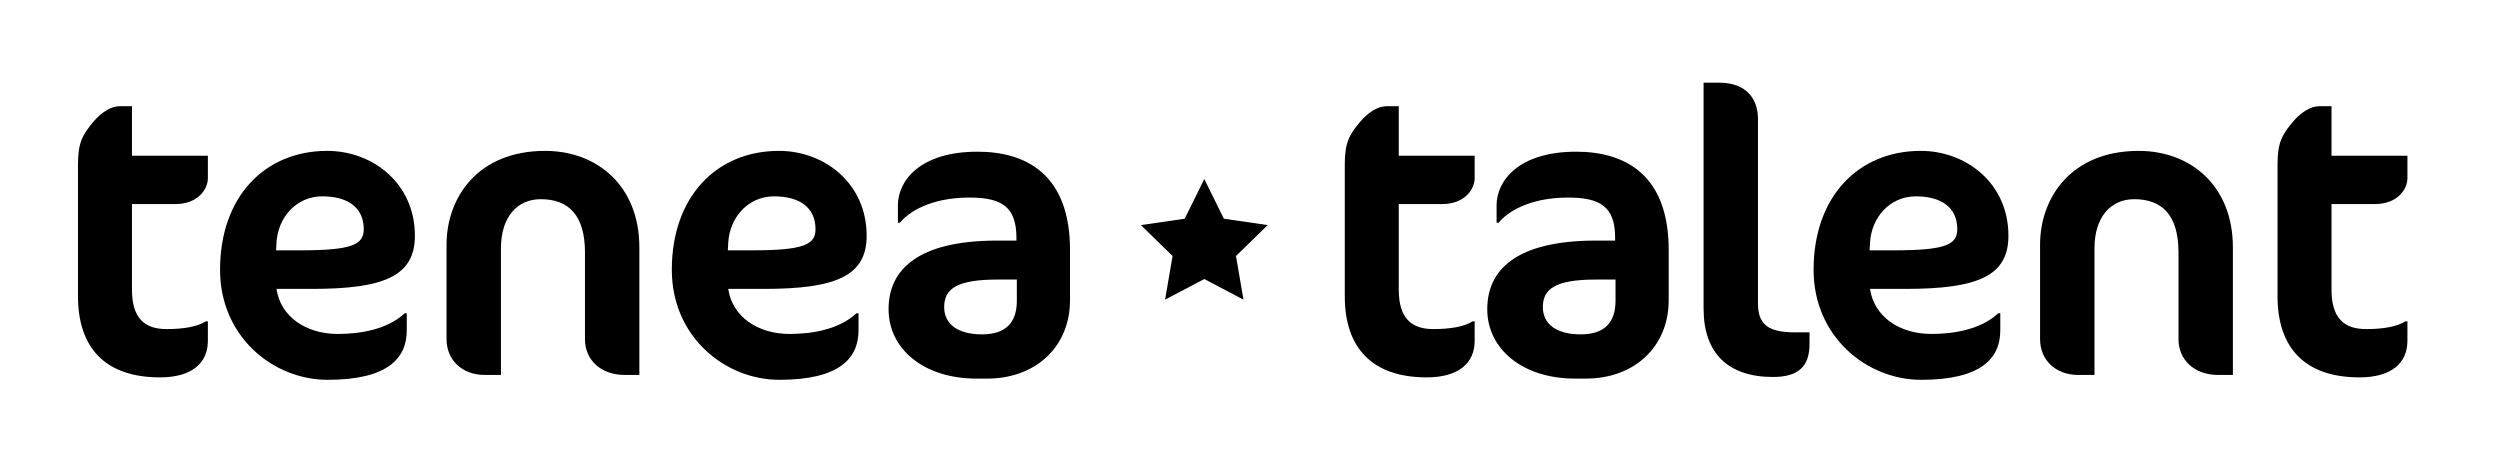
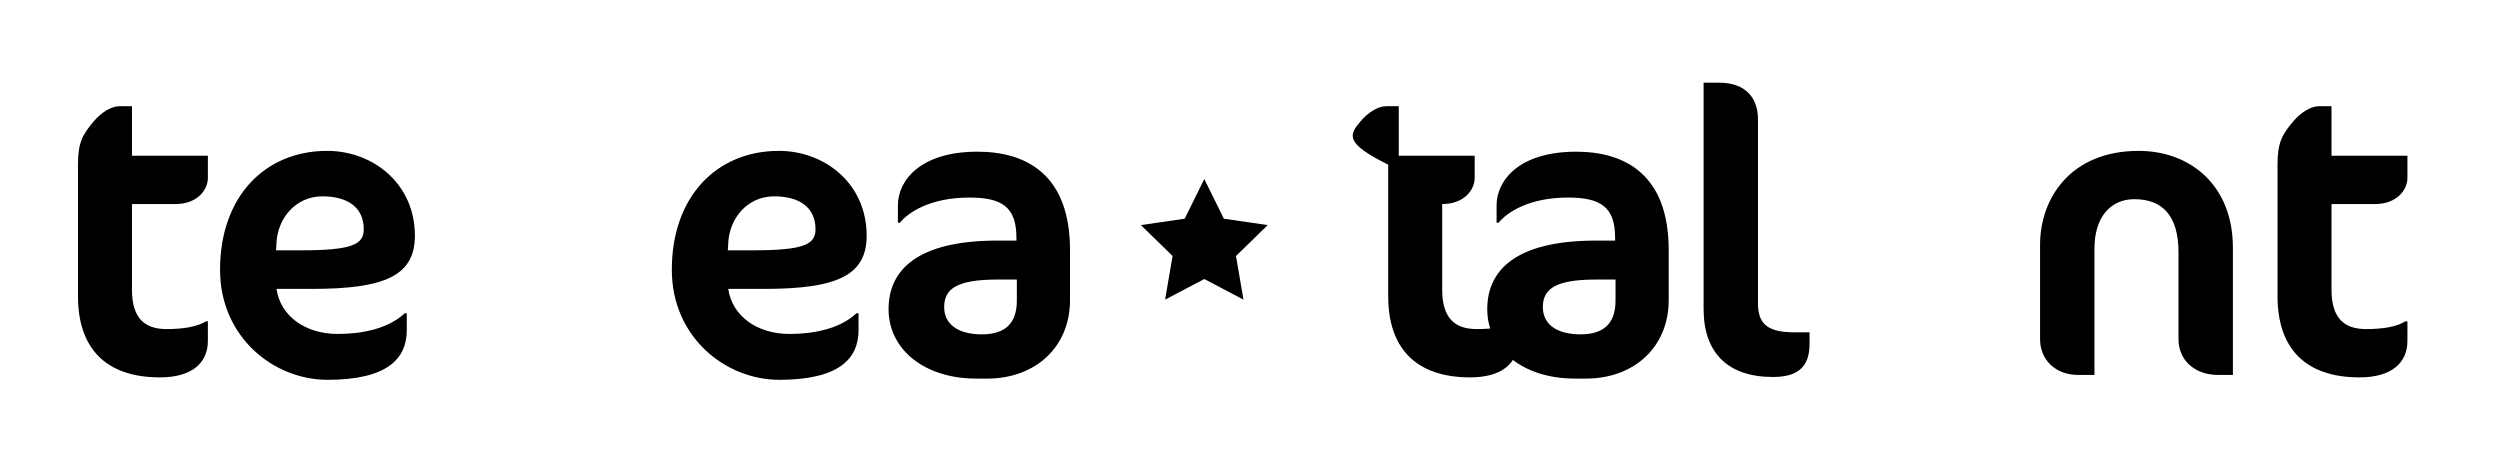
<svg xmlns="http://www.w3.org/2000/svg" version="1.1" id="Layer_1" x="0px" y="0px" width="720.618px" height="137.114px" viewBox="0 0 720.618 137.114" enable-background="new 0 0 720.618 137.114" xml:space="preserve">
  <g>
    <g>
      <path fill="#000000" d="M27.042,34.949c2.106-2.457,4.914-4.329,7.372-4.329h3.627v14.274h21.88v6.436    c0,3.276-2.925,7.488-9.36,7.488h-12.52v24.688c0,8.19,3.627,11.35,9.945,11.35c5.031,0,8.893-0.702,11.35-2.223h0.585v5.616    c0,6.435-4.68,10.53-13.807,10.53c-15.913,0-23.635-8.658-23.635-23.401V47.468C22.479,41.267,23.649,38.927,27.042,34.949z" />
      <path fill="#000000" d="M89.989,83.272H79.692c1.17,7.956,8.424,12.987,17.667,12.987c6.552,0,14.274-1.287,19.306-5.968h0.585    v4.915c0,8.073-5.499,14.274-22.815,14.274c-15.679,0-31.006-12.402-31.006-31.708c0-21.062,12.871-34.282,30.889-34.282    c13.104,0,25.273,9.359,25.273,24.453C119.591,79.528,110.815,83.272,89.989,83.272z M92.914,56.594    c-7.605,0-12.87,6.202-13.221,13.456l-0.117,2.106h7.021c14.859,0,18.252-1.639,18.252-6.085    C104.848,59.753,100.168,56.594,92.914,56.594z" />
-       <path fill="000000" d="M180.08,108.077c-7.021,0-11.466-4.446-11.466-10.297V72.742c0-10.647-4.68-15.328-12.753-15.328    c-6.787,0-11.467,5.148-11.467,14.157v36.506h-4.68c-6.669,0-10.998-4.446-10.998-10.297V70.518    c0-13.338,8.775-27.027,28.432-27.027c14.859,0,27.145,9.945,27.145,27.847v36.739H180.08z" />
      <path fill="#000000" d="M220.209,83.272h-10.297c1.17,7.956,8.425,12.987,17.668,12.987c6.552,0,14.275-1.287,19.306-5.968h0.585    v4.915c0,8.073-5.5,14.274-22.816,14.274c-15.679,0-31.006-12.402-31.006-31.708c0-21.062,12.871-34.282,30.889-34.282    c13.104,0,25.273,9.359,25.273,24.453C249.811,79.528,241.036,83.272,220.209,83.272z M223.134,56.594    c-7.605,0-12.871,6.202-13.222,13.456l-0.117,2.106h7.021c14.859,0,18.252-1.639,18.252-6.085    C235.068,59.753,230.388,56.594,223.134,56.594z" />
      <path fill="#000000" d="M284.559,109.129H281.4c-14.977,0-25.273-8.424-25.273-20.008c0-11.232,8.19-19.773,31.357-19.773h5.499    v-0.819c0-8.892-4.212-11.583-13.572-11.583c-11.35,0-17.667,4.329-20.008,7.254h-0.585v-5.031c0-7.02,6.318-15.444,22.933-15.444    c14.041,0,26.677,6.553,26.677,28.315v14.509C308.428,99.886,298.599,109.129,284.559,109.129z M293.1,80.581h-5.616    c-11.935,0-15.328,2.809-15.328,7.956c0,4.914,3.978,7.84,10.881,7.84c6.787,0,10.063-3.276,10.063-9.712V80.581z" />
-       <path fill="#000000" d="M392.192,34.949c2.105-2.457,4.914-4.329,7.371-4.329h3.627v14.274h21.88v6.436    c0,3.276-2.925,7.488-9.36,7.488h-12.52v24.688c0,8.19,3.627,11.35,9.945,11.35c5.031,0,8.893-0.702,11.35-2.223h0.585v5.616    c0,6.435-4.681,10.53-13.807,10.53c-15.913,0-23.635-8.658-23.635-23.401V47.468C387.629,41.267,388.799,38.927,392.192,34.949z" />
+       <path fill="#000000" d="M392.192,34.949c2.105-2.457,4.914-4.329,7.371-4.329h3.627v14.274h21.88v6.436    c0,3.276-2.925,7.488-9.36,7.488v24.688c0,8.19,3.627,11.35,9.945,11.35c5.031,0,8.893-0.702,11.35-2.223h0.585v5.616    c0,6.435-4.681,10.53-13.807,10.53c-15.913,0-23.635-8.658-23.635-23.401V47.468C387.629,41.267,388.799,38.927,392.192,34.949z" />
      <path fill="#000000" d="M457.128,109.129h-3.16c-14.977,0-25.272-8.424-25.272-20.008c0-11.232,8.19-19.773,31.356-19.773h5.5    v-0.819c0-8.892-4.213-11.583-13.573-11.583c-11.35,0-17.667,4.329-20.007,7.254h-0.586v-5.031c0-7.02,6.318-15.444,22.934-15.444    c14.041,0,26.677,6.553,26.677,28.315v14.509C480.996,99.886,471.167,109.129,457.128,109.129z M465.669,80.581h-5.617    c-11.934,0-15.327,2.809-15.327,7.956c0,4.914,3.978,7.84,10.882,7.84c6.786,0,10.063-3.276,10.063-9.712V80.581z" />
      <path fill="#000000" d="M511.063,108.662c-12.988,0-20.008-6.903-20.008-19.656V23.833h4.445c7.84,0,11.232,4.563,11.232,10.53    v53.12c0,6.318,3.277,8.308,10.647,8.308h4.213v3.393C521.594,105.97,517.966,108.662,511.063,108.662z" />
-       <path fill="#000000" d="M549.321,83.272h-10.297c1.17,7.956,8.425,12.987,17.668,12.987c6.553,0,14.275-1.287,19.306-5.968h0.585    v4.915c0,8.073-5.499,14.274-22.815,14.274c-15.679,0-31.007-12.402-31.007-31.708c0-21.062,12.871-34.282,30.89-34.282    c13.104,0,25.272,9.359,25.272,24.453C578.923,79.528,570.147,83.272,549.321,83.272z M552.246,56.594    c-7.604,0-12.87,6.202-13.222,13.456l-0.117,2.106h7.021c14.859,0,18.252-1.639,18.252-6.085    C564.181,59.753,559.501,56.594,552.246,56.594z" />
      <path fill="#000000" d="M639.412,108.077c-7.021,0-11.467-4.446-11.467-10.297V72.742c0-10.647-4.68-15.328-12.753-15.328    c-6.787,0-11.467,5.148-11.467,14.157v36.506h-4.68c-6.67,0-10.999-4.446-10.999-10.297V70.518    c0-13.338,8.776-27.027,28.432-27.027c14.86,0,27.146,9.945,27.146,27.847v36.739H639.412z" />
      <path fill="#000000" d="M661.055,34.949c2.106-2.457,4.914-4.329,7.372-4.329h3.627v14.274h21.879v6.436    c0,3.276-2.925,7.488-9.359,7.488h-12.52v24.688c0,8.19,3.626,11.35,9.944,11.35c5.031,0,8.894-0.702,11.35-2.223h0.585v5.616    c0,6.435-4.68,10.53-13.807,10.53c-15.912,0-23.635-8.658-23.635-23.401V47.468C656.491,41.267,657.661,38.927,661.055,34.949z" />
    </g>
    <polygon fill="#000000" points="347.131,51.6 352.779,63.044 365.409,64.88 356.271,73.789 358.428,86.367 347.131,80.428    335.835,86.367 337.992,73.789 328.853,64.88 341.483,63.044  " />
  </g>
</svg>